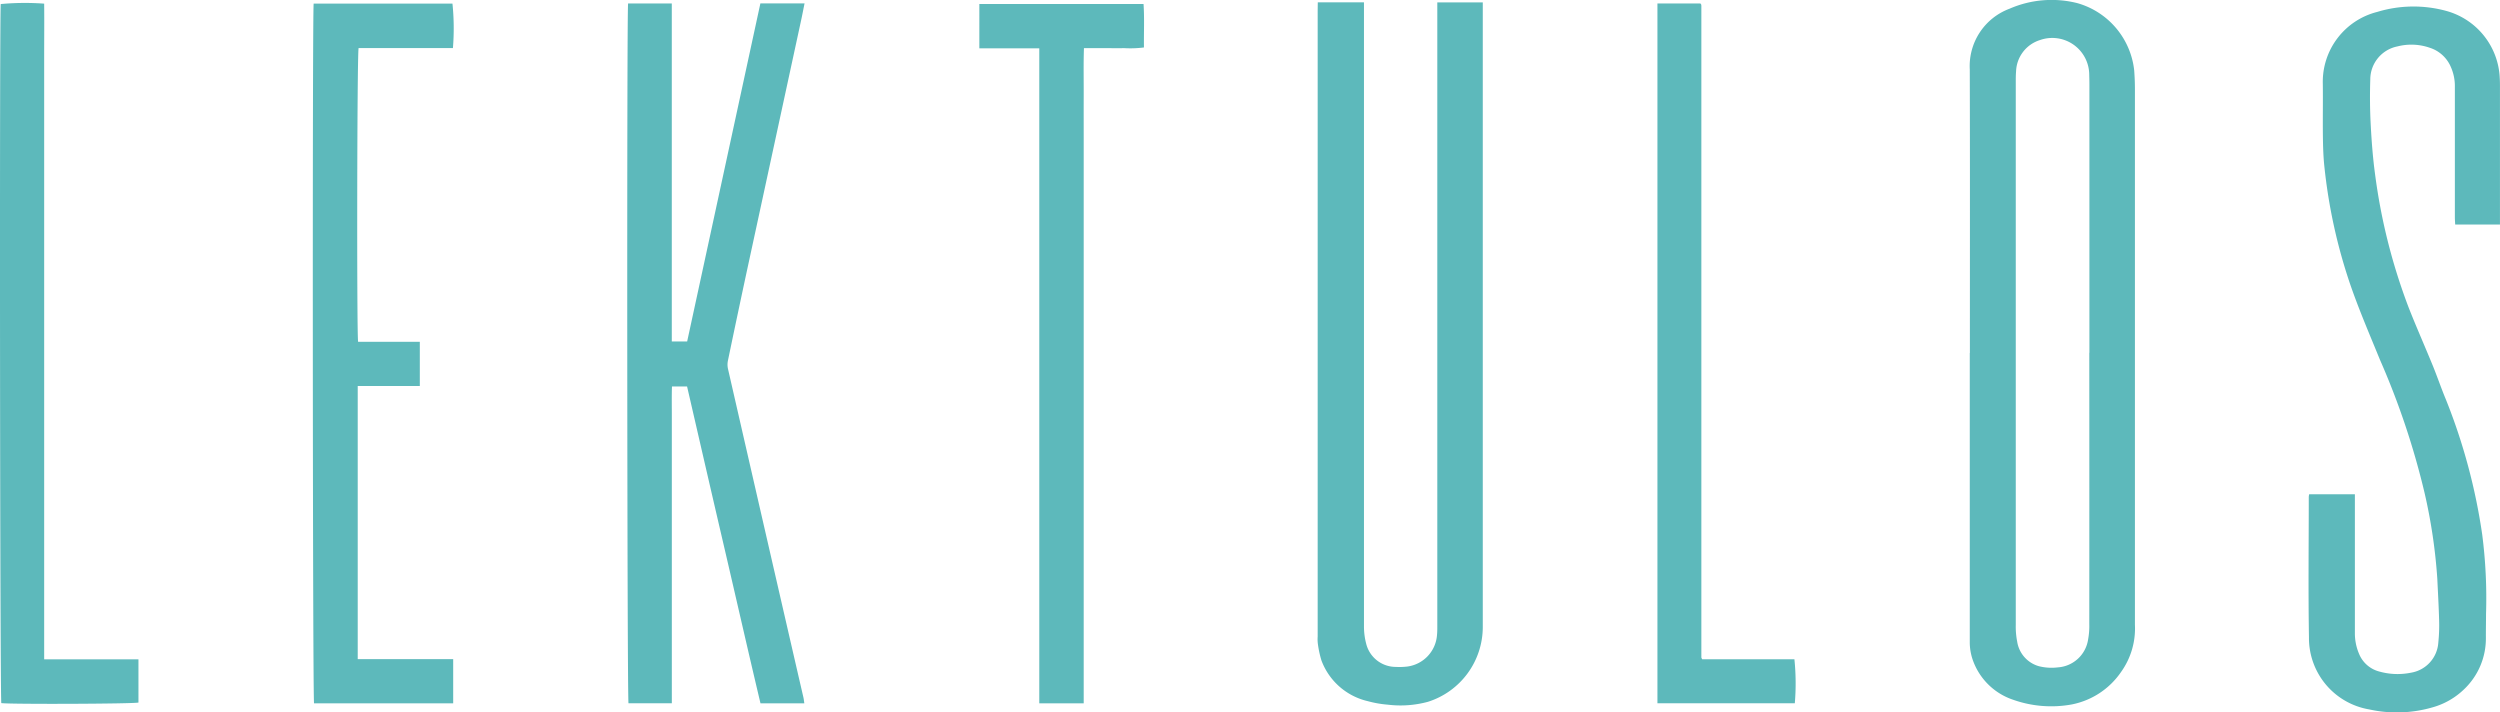
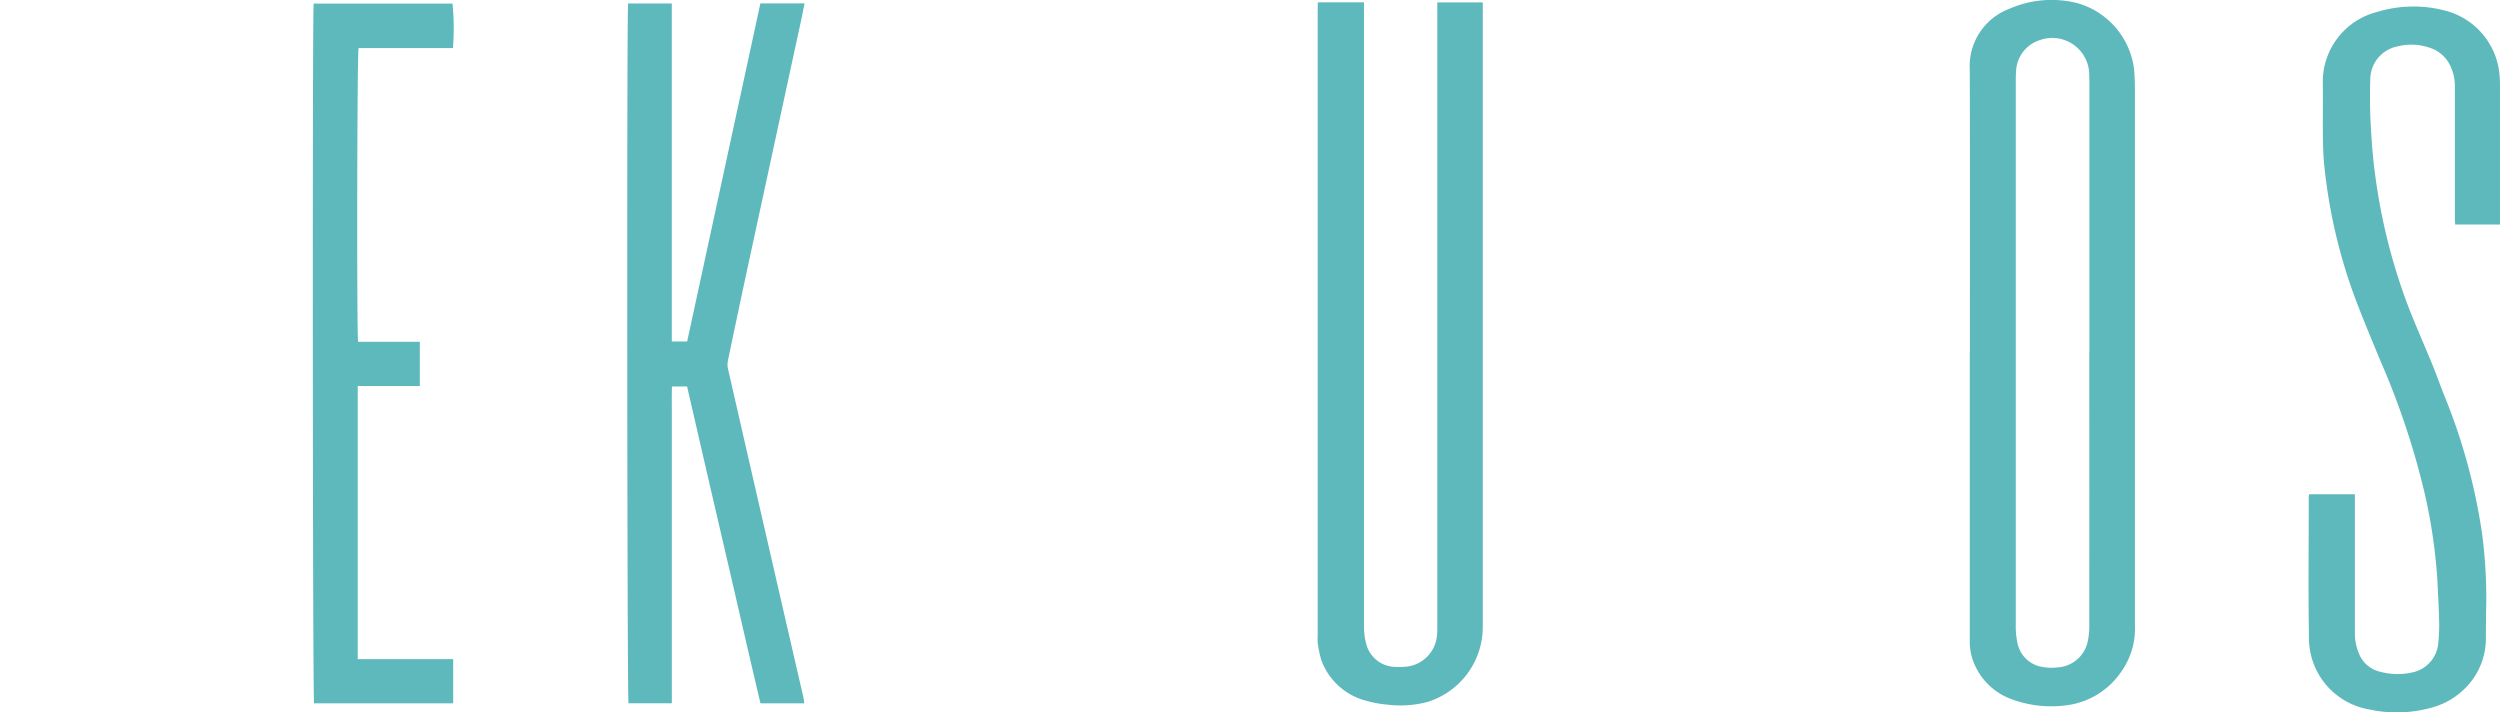
<svg xmlns="http://www.w3.org/2000/svg" width="130.171" height="37.098" viewBox="0 0 130.171 37.098">
  <defs>
    <clipPath id="clip-path">
      <path id="Trazado_20" data-name="Trazado 20" d="M0,0H130.171V37.1H0Z" fill="#fff" />
    </clipPath>
  </defs>
  <g id="Enmascarar_grupo_1" data-name="Enmascarar grupo 1" clip-path="url(#clip-path)">
    <path id="Trazado_3" data-name="Trazado 3" d="M3067.706,18.384c0-4.923.009-9.845-.006-14.768a3.189,3.189,0,0,1,2.07-3.16A5.478,5.478,0,0,1,3073.3.165a4.1,4.1,0,0,1,2.961,3.5c.025.332.038.667.038,1q0,13.932,0,27.865a3.888,3.888,0,0,1-.716,2.453,4.055,4.055,0,0,1-2.581,1.7,5.941,5.941,0,0,1-3.03-.241,3.355,3.355,0,0,1-2.095-2.019,2.8,2.8,0,0,1-.177-1.011q0-6.766,0-13.531v-1.5m6.229-.008q0-7.016,0-14.032c0-.156-.007-.312-.009-.467a1.924,1.924,0,0,0-2.573-1.783,1.772,1.772,0,0,0-1.236,1.622c-.017.2-.016.4-.016.6q0,10.056,0,20.113,0,4.059,0,8.119a4,4,0,0,0,.073.862,1.576,1.576,0,0,0,1.131,1.283,2.685,2.685,0,0,0,.99.061,1.708,1.708,0,0,0,1.572-1.449,3.848,3.848,0,0,0,.062-.8q.005-7.066,0-14.132" transform="translate(-2965.137 -0.002)" fill="#5db9bb" />
    <path id="Trazado_4" data-name="Trazado 4" d="M2052.146,3.684h2.405V21.393q0,7.385,0,14.771a3.518,3.518,0,0,0,.117.922,1.589,1.589,0,0,0,1.547,1.2,3.464,3.464,0,0,0,.6-.02,1.785,1.785,0,0,0,1.539-1.647c.018-.177.015-.356.015-.534q0-15.957,0-31.914V3.687h2.368v8.25q0,12.147,0,24.295a4.089,4.089,0,0,1-2.853,3.87,5.452,5.452,0,0,1-2.086.151,5.636,5.636,0,0,1-1.05-.184,3.391,3.391,0,0,1-2.411-2.118,5.223,5.223,0,0,1-.192-.908,1.922,1.922,0,0,1-.005-.334q0-16.291,0-32.582Z" transform="translate(-1983.531 -3.561)" fill="#5db9bb" />
    <path id="Trazado_5" data-name="Trazado 5" d="M976.954,5.321h2.273v17.6h.8L983.84,5.318h2.3c-.062.3-.115.585-.176.865q-1.365,6.31-2.731,12.62-.552,2.56-1.085,5.124a1.021,1.021,0,0,0,.006.424q1.588,6.944,3.185,13.886.37,1.61.742,3.219c.021.094.03.191.047.307h-2.282c-.649-2.733-1.272-5.483-1.912-8.229s-1.272-5.5-1.911-8.272h-.786c-.019.537-.006,1.077-.008,1.617,0,.557,0,1.114,0,1.671V41.758h-2.256c-.071-.246-.093-35.973-.021-36.437" transform="translate(-944.248 -5.14)" fill="#5db9bb" />
    <path id="Trazado_6" data-name="Trazado 6" d="M3595.4,35.37h2.381v.412q0,3.408,0,6.816a2.711,2.711,0,0,0,.214,1.072,1.561,1.561,0,0,0,1.067.932,3.507,3.507,0,0,0,1.651.056,1.7,1.7,0,0,0,1.412-1.566,8.643,8.643,0,0,0,.042-1.166c-.019-.723-.061-1.445-.095-2.167a28.241,28.241,0,0,0-.653-4.419,40.4,40.4,0,0,0-2.336-6.981c-.542-1.328-1.112-2.648-1.573-4a28.03,28.03,0,0,1-1.314-6.019c-.057-.519-.073-1.044-.08-1.566-.012-.924.007-1.849-.005-2.773a3.753,3.753,0,0,1,2.836-3.747,6.482,6.482,0,0,1,3.591-.052,3.79,3.79,0,0,1,2.786,3.494c.009.144.011.289.011.434q0,3.408,0,6.816v.38h-2.331c-.006-.13-.017-.258-.017-.386q0-3.391,0-6.782a2.455,2.455,0,0,0-.21-1.038,1.778,1.778,0,0,0-1.1-1A2.912,2.912,0,0,0,3600,12.05a1.755,1.755,0,0,0-1.417,1.716c-.026.789-.019,1.582.023,2.37.046.877.113,1.755.233,2.624a30.472,30.472,0,0,0,1.749,6.906c.4,1.015.842,2.01,1.254,3.018.235.576.434,1.167.674,1.742a30.724,30.724,0,0,1,1.894,7.037,25.9,25.9,0,0,1,.2,4.13c0,.412-.01.824-.008,1.236a3.65,3.65,0,0,1-1.159,2.717,3.852,3.852,0,0,1-1.645.926,6.67,6.67,0,0,1-3.272.1,3.768,3.768,0,0,1-3.136-3.756c-.041-2.438-.01-4.878-.01-7.317a1.1,1.1,0,0,1,.021-.133" transform="translate(-3475.166 -9.634)" fill="#5db9bb" />
    <path id="Trazado_7" data-name="Trazado 7" d="M494.428,7.823h-4.915c-.08.246-.1,14.825-.026,15.294H492.7v2.3h-3.233V39.64h4.971v2.3h-7.245c-.071-.248-.091-35.986-.02-36.434H494.4a12.754,12.754,0,0,1,.024,2.32" transform="translate(-470.841 -5.319)" fill="#5db9bb" />
-     <path id="Trazado_8" data-name="Trazado 8" d="M1530.67,42.641h-2.31V8.536h-3.121V6.229h8.549c.051.746.012,1.5.022,2.263a5.6,5.6,0,0,1-1.043.035c-.334.009-.668,0-1,0h-1.081c-.03.824-.01,1.631-.013,2.437s0,1.626,0,2.439V42.641Z" transform="translate(-1474.246 -6.021)" fill="#5db9bb" />
-     <path id="Trazado_9" data-name="Trazado 9" d="M2583.524,39.555h4.8a12.3,12.3,0,0,1,.021,2.291h-7.153V5.41h2.236c.009.01.017.018.024.027a.081.081,0,0,1,.017.027.541.541,0,0,1,.01.066.3.3,0,0,1,0,.033c0,.022,0,.045,0,.067q0,16.891,0,33.783a.253.253,0,0,0,0,.033.185.185,0,0,0,.005.033c0,.01.009.019.036.076" transform="translate(-2494.892 -5.229)" fill="#5db9bb" />
-     <path id="Trazado_10" data-name="Trazado 10" d="M2.309,38.772h4.9V41.02c-.247.071-6.639.095-7.14.03C0,40.812-.03,5.24.039,4.651A13.611,13.611,0,0,1,2.3,4.63c.01.935,0,1.877,0,2.819s0,1.893,0,2.84V38.772" transform="translate(0 -4.44)" fill="#5db9bb" />
  </g>
</svg>